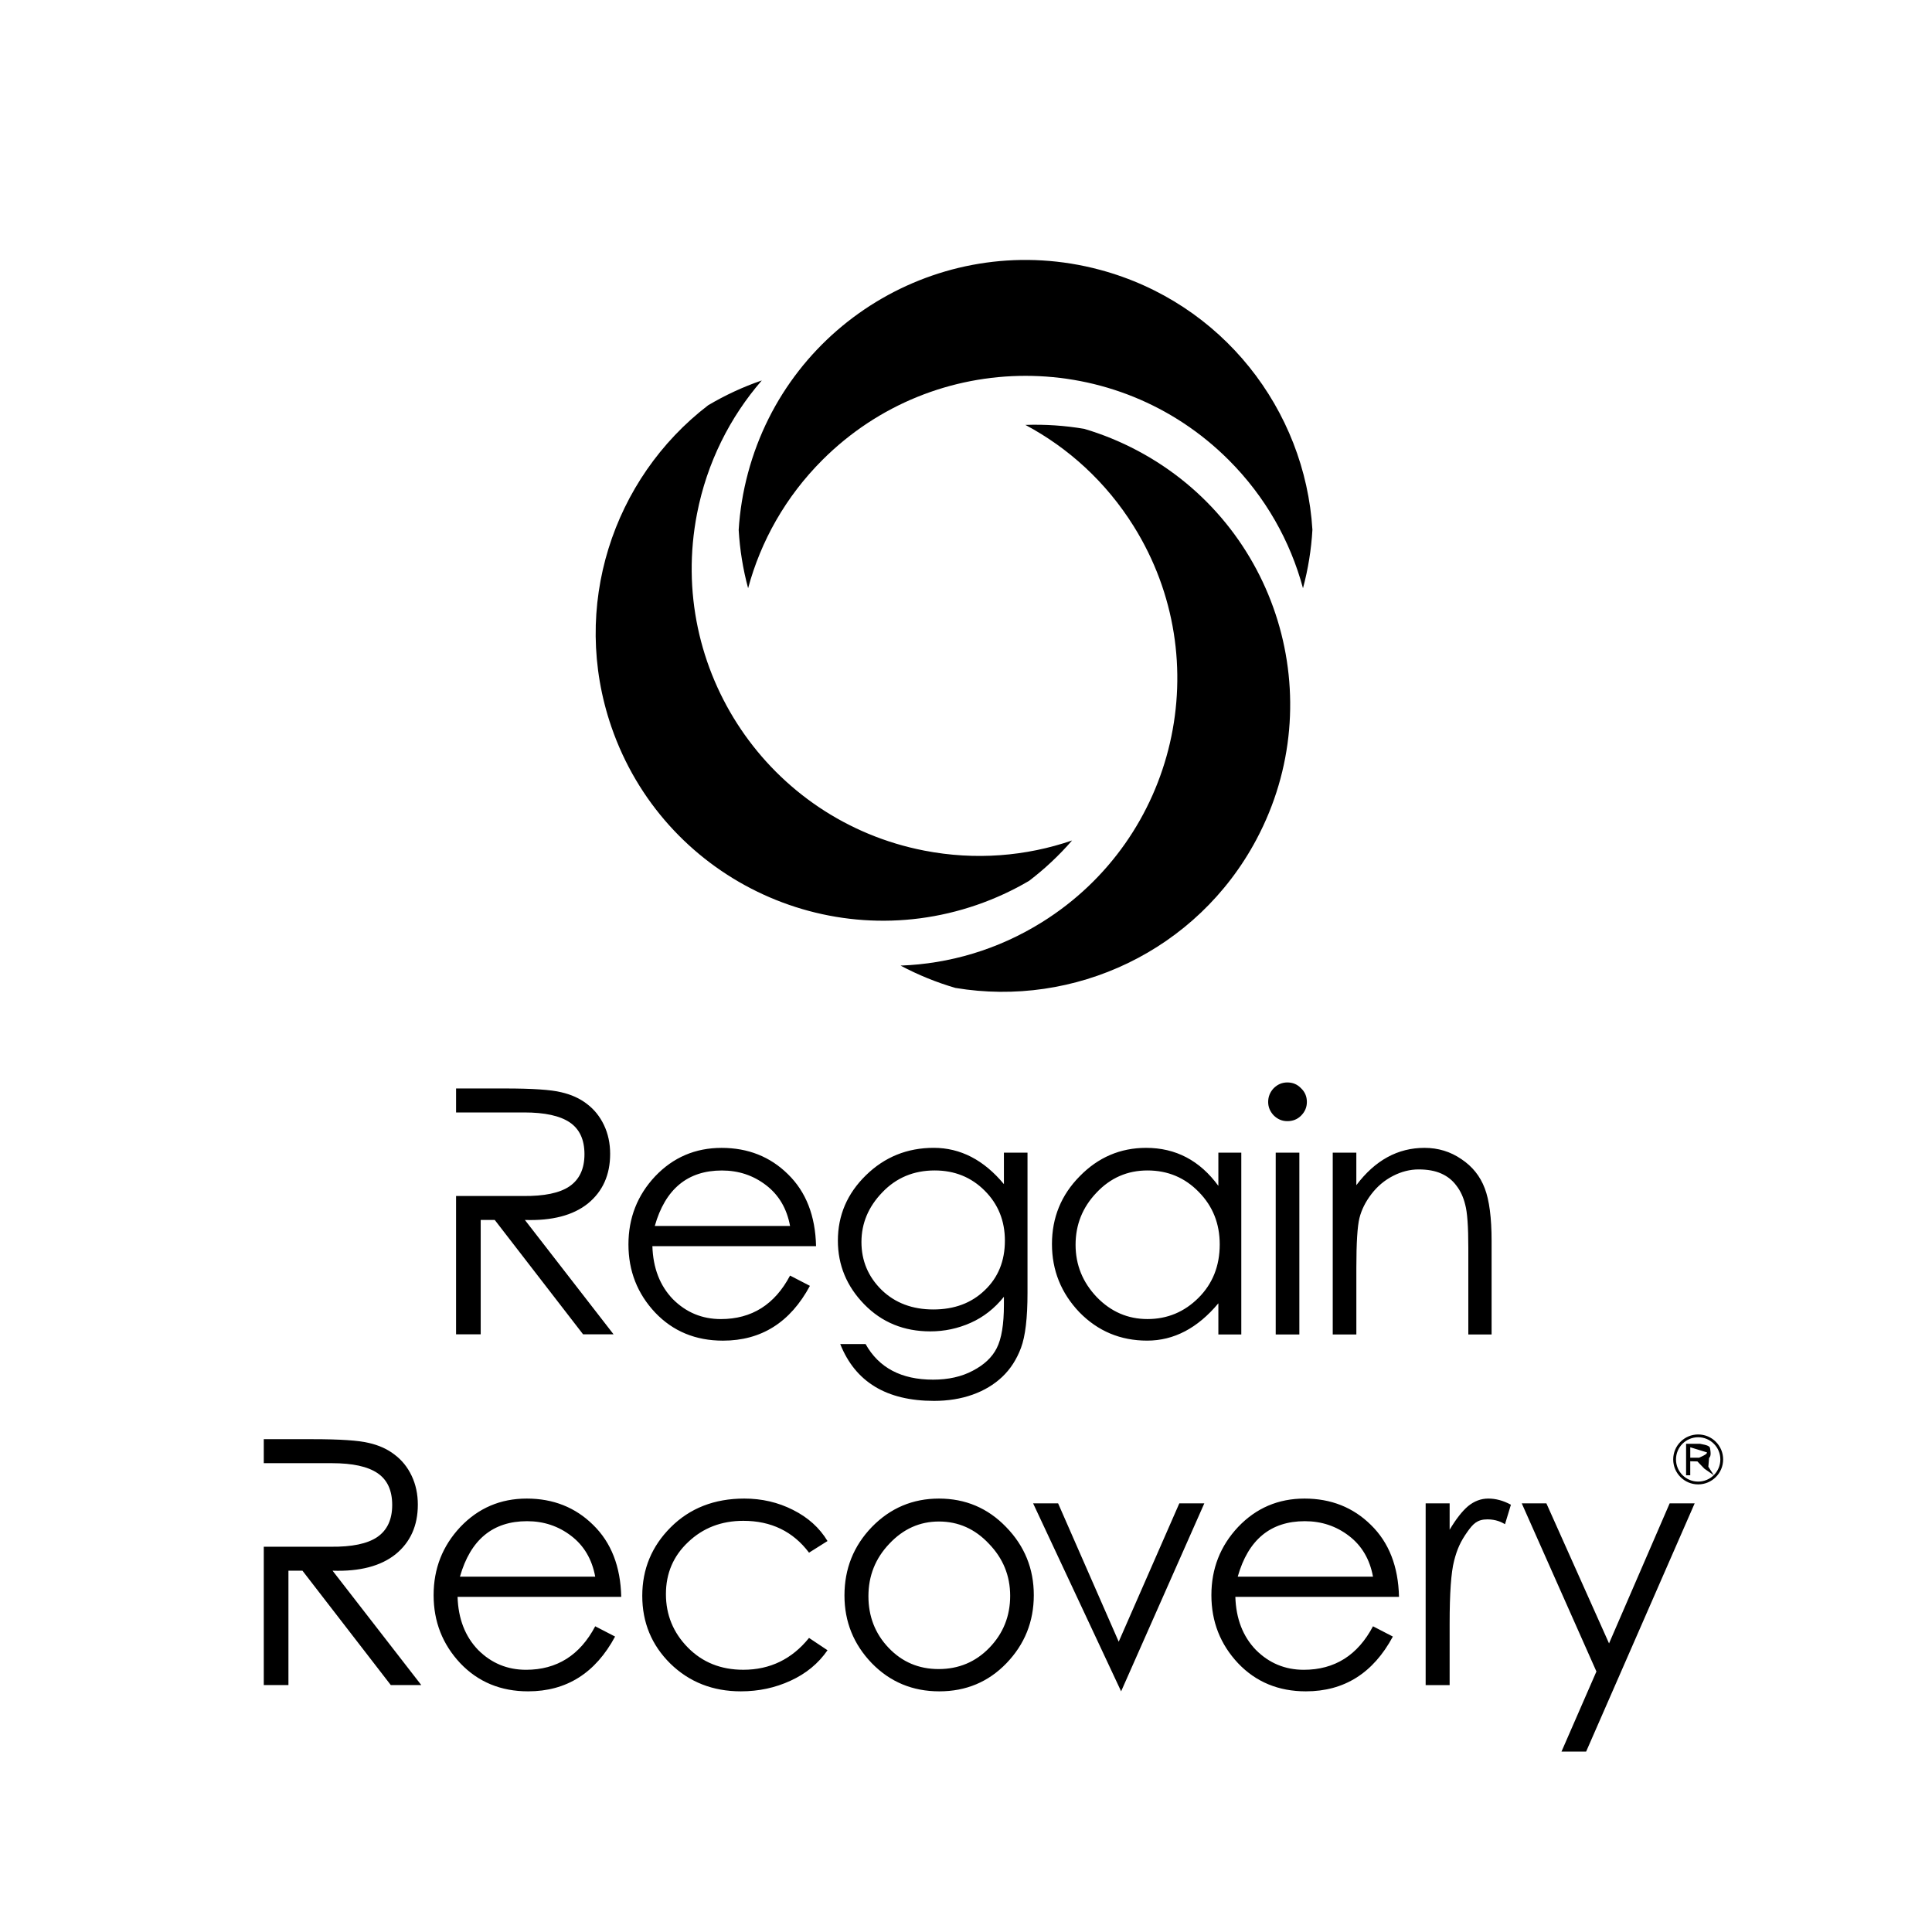
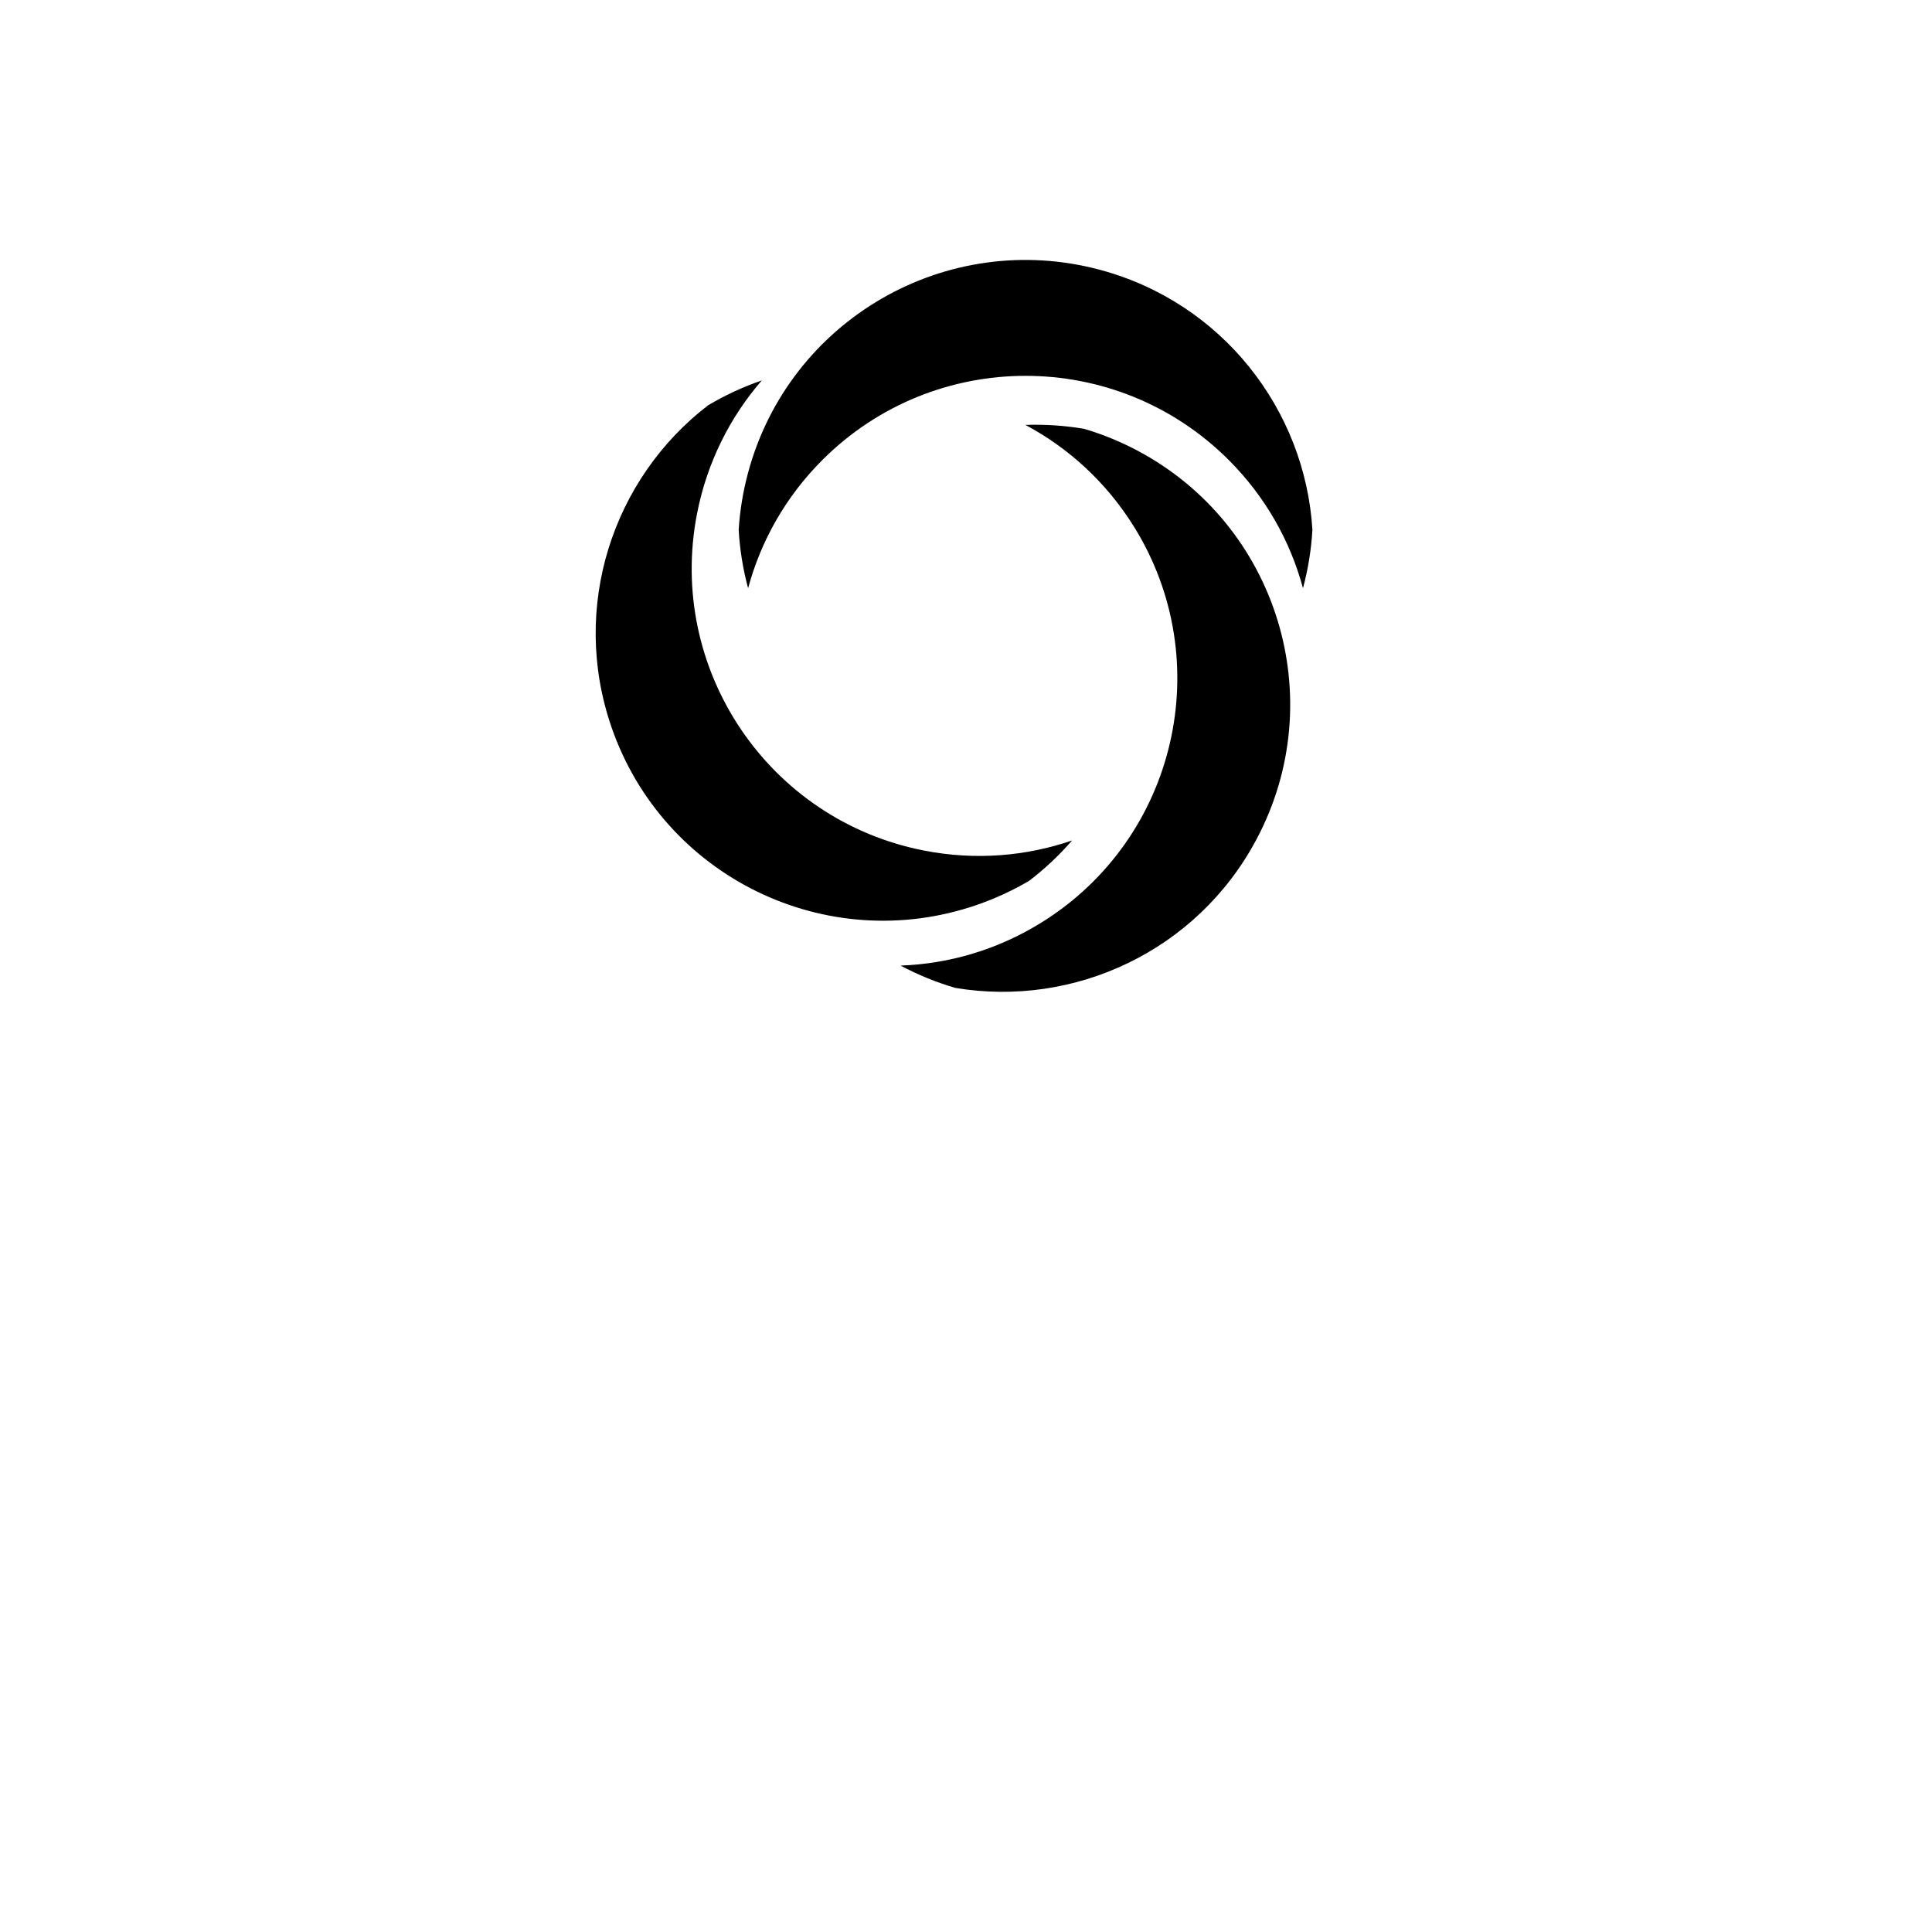
<svg xmlns="http://www.w3.org/2000/svg" version="1.1" x="0px" y="0px" width="85px" height="85px" viewBox="0 0 85 85" enable-background="new 0 0 85 85" xml:space="preserve">
  <g id="Background">
</g>
  <g id="Guides">
</g>
  <g id="Foreground">
    <g>
      <path fill-rule="evenodd" clip-rule="evenodd" d="M47.704,18.868c0.799,0.237,1.586,0.557,2.35,0.963    c6.165,3.277,8.505,10.932,5.227,17.096c-2.619,4.926-8.033,7.41-13.248,6.537c-0.833-0.243-1.642-0.572-2.412-0.982    c2.139-0.077,4.287-0.699,6.232-1.915c5.921-3.7,7.722-11.499,4.022-17.42c-1.215-1.945-2.874-3.446-4.762-4.453    C45.983,18.664,46.851,18.723,47.704,18.868z M45.275,38.754c-0.718,0.422-1.489,0.78-2.308,1.062    c-6.601,2.273-13.795-1.235-16.068-7.837c-1.816-5.275,0.059-10.928,4.254-14.147c0.746-0.443,1.537-0.811,2.363-1.094    c-1.402,1.617-2.412,3.612-2.85,5.863c-1.332,6.854,3.144,13.49,9.998,14.822c2.251,0.438,4.479,0.249,6.503-0.446    C46.598,37.635,45.963,38.229,45.275,38.754z M32.499,23.316c0.051-0.832,0.186-1.67,0.41-2.507    c1.807-6.744,8.738-10.746,15.482-8.939c5.389,1.444,9.027,6.16,9.35,11.438c-0.05,0.866-0.188,1.728-0.415,2.571    c-0.556-2.066-1.645-4.019-3.267-5.641c-4.937-4.937-12.941-4.937-17.878,0c-1.622,1.622-2.711,3.575-3.267,5.641    C32.687,25.039,32.549,24.179,32.499,23.316z" />
-       <path fill-rule="evenodd" clip-rule="evenodd" d="M73.737,64.209c0-0.539,0.437-0.976,0.975-0.976    c0.539,0,0.976,0.437,0.976,0.976c0,0.539-0.437,0.975-0.976,0.975C74.174,65.184,73.737,64.748,73.737,64.209z M74.364,64.132    h0.394c0.329-0.147,0.341-0.189,0.341-0.233l-0.734-0.225V64.132z M74.181,64.905v-1.384h0.614    c0.345,0.062,0.396,0.106,0.435,0.169c0.058,0.307,0.026,0.39-0.038,0.457l-0.032,0.382l0.241,0.376l-0.414-0.288l-0.309-0.32    l-0.314-0.007v0.615H74.181z M26.187,71.55l0.874,0.452c-0.864,1.607-2.139,2.41-3.826,2.41c-1.205,0-2.199-0.412-2.983-1.235    c-0.783-0.833-1.175-1.833-1.175-2.998s0.392-2.164,1.175-2.998c0.793-0.834,1.768-1.25,2.923-1.25    c1.165,0,2.139,0.387,2.922,1.16c0.793,0.773,1.205,1.828,1.235,3.164h-7.201c0.03,0.964,0.332,1.742,0.904,2.335    c0.583,0.583,1.285,0.874,2.109,0.874C24.5,73.463,25.514,72.825,26.187,71.55z M26.187,69.366    c-0.141-0.763-0.492-1.361-1.055-1.792c-0.562-0.432-1.21-0.648-1.943-0.648c-1.506,0-2.49,0.813-2.953,2.44H26.187z     M36.407,67.799l-0.813,0.512c-0.703-0.934-1.667-1.401-2.892-1.401c-0.964,0-1.772,0.312-2.425,0.934    c-0.653,0.613-0.979,1.376-0.979,2.29c0,0.914,0.322,1.697,0.964,2.35s1.456,0.979,2.44,0.979c1.175,0,2.139-0.467,2.892-1.401    l0.813,0.542c-0.402,0.583-0.944,1.029-1.627,1.341c-0.673,0.311-1.401,0.467-2.184,0.467c-1.235,0-2.27-0.407-3.104-1.22    c-0.823-0.813-1.235-1.808-1.235-2.983c0-1.175,0.417-2.179,1.25-3.013c0.844-0.843,1.923-1.265,3.239-1.265    c0.773,0,1.486,0.166,2.139,0.497C35.549,66.76,36.056,67.217,36.407,67.799z M37.153,70.194c0-1.175,0.401-2.179,1.205-3.013    c0.813-0.834,1.797-1.25,2.952-1.25c1.165,0,2.149,0.417,2.953,1.25c0.813,0.833,1.22,1.833,1.22,2.998s-0.402,2.164-1.205,2.998    C43.484,74,42.5,74.412,41.325,74.412S39.161,74,38.358,73.177C37.554,72.343,37.153,71.349,37.153,70.194z M44.443,70.209    c0-0.883-0.311-1.646-0.934-2.29c-0.612-0.653-1.346-0.979-2.199-0.979c-0.843,0-1.572,0.326-2.184,0.979    c-0.613,0.643-0.919,1.411-0.919,2.305c0,0.894,0.296,1.652,0.889,2.274c0.593,0.623,1.326,0.934,2.199,0.934    c0.884,0,1.627-0.312,2.23-0.934C44.137,71.866,44.443,71.103,44.443,70.209z M45.453,66.142h1.1l2.666,6.086l2.666-6.086h1.1    l-3.66,8.27L45.453,66.142z M60.406,71.55l0.874,0.452c-0.864,1.607-2.139,2.41-3.826,2.41c-1.206,0-2.2-0.412-2.983-1.235    c-0.783-0.833-1.175-1.833-1.175-2.998s0.392-2.164,1.175-2.998c0.793-0.834,1.768-1.25,2.922-1.25    c1.165,0,2.139,0.387,2.922,1.16c0.793,0.773,1.205,1.828,1.235,3.164H54.35c0.03,0.964,0.332,1.742,0.904,2.335    c0.583,0.583,1.286,0.874,2.109,0.874C58.719,73.463,59.733,72.825,60.406,71.55z M60.406,69.366    c-0.141-0.763-0.492-1.361-1.055-1.792c-0.562-0.432-1.21-0.648-1.943-0.648c-1.506,0-2.491,0.813-2.953,2.44H60.406z     M62.723,66.142h1.055v1.16c0.281-0.472,0.552-0.818,0.813-1.039c0.271-0.221,0.567-0.332,0.888-0.332    c0.332,0,0.663,0.09,0.995,0.271l-0.26,0.856c-0.151-0.09-0.399-0.212-0.774-0.212c-0.448,0-0.633,0.198-0.88,0.546    c-0.301,0.424-0.456,0.767-0.586,1.279c-0.131,0.502-0.196,1.421-0.196,2.757v2.711h-1.055V66.142z M66.951,66.142h1.084    l2.756,6.161l2.667-6.161h1.1l-4.775,10.921h-1.084l1.537-3.524L66.951,66.142z M12.69,64.373h-1.085v-1.055h2.154    c1.205,0,2.028,0.056,2.471,0.166c0.441,0.101,0.818,0.271,1.129,0.513c0.321,0.241,0.573,0.552,0.753,0.934    c0.181,0.382,0.271,0.804,0.271,1.266c0,0.924-0.326,1.652-0.979,2.184c-0.653,0.522-1.577,0.763-2.772,0.723l3.902,5.031h-1.341    l-3.886-5.031H12.69v5.031h-1.085v-6.085h1.085h1.868c0.924,0.01,1.602-0.131,2.034-0.422c0.442-0.301,0.663-0.773,0.663-1.416    c0-0.643-0.216-1.11-0.647-1.401c-0.432-0.292-1.1-0.437-2.003-0.437H12.69z M73.614,64.209c0-0.607,0.492-1.099,1.098-1.099    c0.607,0,1.099,0.492,1.099,1.099c0,0.606-0.492,1.098-1.099,1.098C74.106,65.307,73.614,64.815,73.614,64.209z" />
-       <path fill-rule="evenodd" clip-rule="evenodd" d="M34.759,56.12l0.874,0.452c-0.864,1.607-2.139,2.411-3.826,2.411    c-1.206,0-2.2-0.412-2.983-1.235c-0.783-0.833-1.175-1.833-1.175-2.998s0.392-2.164,1.175-2.998    c0.793-0.833,1.768-1.25,2.922-1.25c1.165,0,2.139,0.387,2.922,1.16c0.793,0.773,1.205,1.828,1.235,3.164h-7.201    c0.03,0.964,0.332,1.742,0.904,2.334c0.583,0.583,1.286,0.874,2.109,0.874C33.072,58.033,34.086,57.396,34.759,56.12z     M34.759,53.936c-0.141-0.763-0.492-1.361-1.055-1.792c-0.562-0.432-1.21-0.647-1.943-0.647c-1.506,0-2.491,0.813-2.953,2.44    H34.759z M44.166,50.712h1.04v6.176c0,1.095-0.095,1.898-0.286,2.41c-0.191,0.512-0.467,0.939-0.828,1.28    c-0.362,0.341-0.799,0.603-1.311,0.784c-0.512,0.181-1.074,0.271-1.687,0.271c-2.089,0-3.465-0.833-4.127-2.5h1.115    c0.583,1.044,1.572,1.566,2.968,1.566c0.673,0,1.255-0.13,1.747-0.392c0.502-0.261,0.854-0.593,1.055-0.994    c0.211-0.412,0.316-1.049,0.316-1.913v-0.347c-0.412,0.513-0.898,0.894-1.461,1.145s-1.155,0.377-1.777,0.377    c-1.165,0-2.134-0.397-2.907-1.19c-0.773-0.793-1.16-1.727-1.16-2.802c0-1.115,0.412-2.074,1.235-2.877    c0.823-0.804,1.817-1.206,2.982-1.206c1.175,0,2.205,0.533,3.088,1.597V50.712z M44.211,54.583c0-0.874-0.296-1.607-0.889-2.199    c-0.592-0.593-1.326-0.889-2.199-0.889c-0.924,0-1.692,0.321-2.305,0.964c-0.612,0.633-0.918,1.361-0.918,2.185    c0,0.823,0.296,1.526,0.889,2.109c0.592,0.572,1.351,0.858,2.274,0.858c0.924,0,1.677-0.281,2.26-0.844    C43.915,56.206,44.211,55.478,44.211,54.583z M54.612,50.712v7.999h-1.009V57.34c-0.914,1.095-1.958,1.642-3.133,1.642    s-2.169-0.417-2.983-1.25c-0.803-0.844-1.205-1.843-1.205-2.998c0-1.165,0.407-2.16,1.22-2.983c0.813-0.833,1.788-1.25,2.922-1.25    c1.306,0,2.365,0.558,3.179,1.672v-1.461H54.612z M53.663,54.749c0-0.914-0.306-1.682-0.919-2.305    c-0.612-0.632-1.366-0.949-2.259-0.949c-0.884,0-1.632,0.326-2.245,0.979c-0.613,0.643-0.919,1.406-0.919,2.29    s0.312,1.652,0.934,2.305c0.623,0.643,1.366,0.964,2.229,0.964c0.874,0,1.622-0.312,2.245-0.934    C53.352,56.477,53.663,55.693,53.663,54.749z M55.794,48.482c0-0.23,0.081-0.432,0.241-0.603c0.17-0.17,0.372-0.256,0.603-0.256    c0.241,0,0.441,0.085,0.603,0.256c0.17,0.161,0.256,0.362,0.256,0.603c0,0.231-0.085,0.432-0.256,0.603    c-0.161,0.161-0.362,0.241-0.603,0.241c-0.231,0-0.432-0.085-0.603-0.256C55.875,48.899,55.794,48.704,55.794,48.482z     M56.126,50.712h1.04v7.999h-1.04V50.712z M58.634,50.712h1.039v1.431c0.824-1.095,1.823-1.642,2.998-1.642    c0.603,0,1.145,0.166,1.627,0.498c0.482,0.321,0.823,0.748,1.024,1.28c0.201,0.522,0.302,1.295,0.302,2.32v4.112h-1.024V54.9    c0-0.934-0.045-1.567-0.136-1.898c-0.081-0.332-0.211-0.613-0.392-0.844c-0.171-0.231-0.392-0.407-0.663-0.527    c-0.271-0.121-0.602-0.181-0.994-0.181c-0.381,0-0.758,0.095-1.129,0.286c-0.372,0.191-0.688,0.457-0.949,0.798    s-0.437,0.693-0.527,1.055c-0.09,0.361-0.136,1.09-0.136,2.184v2.938h-1.039V50.712z M21.149,48.943h-1.084v-1.055h2.154    c1.206,0,2.029,0.056,2.471,0.166c0.442,0.101,0.818,0.271,1.13,0.512c0.321,0.241,0.572,0.553,0.753,0.934    c0.181,0.381,0.271,0.803,0.271,1.265c0,0.924-0.326,1.652-0.979,2.185c-0.653,0.522-1.577,0.763-2.772,0.723l3.901,5.031h-1.341    l-3.886-5.031h-0.618v5.031h-1.084v-6.085h1.084h1.868c0.924,0.01,1.602-0.13,2.034-0.422c0.441-0.301,0.663-0.773,0.663-1.416    c0-0.643-0.216-1.109-0.648-1.401c-0.432-0.291-1.1-0.437-2.003-0.437H21.149z" />
    </g>
  </g>
</svg>